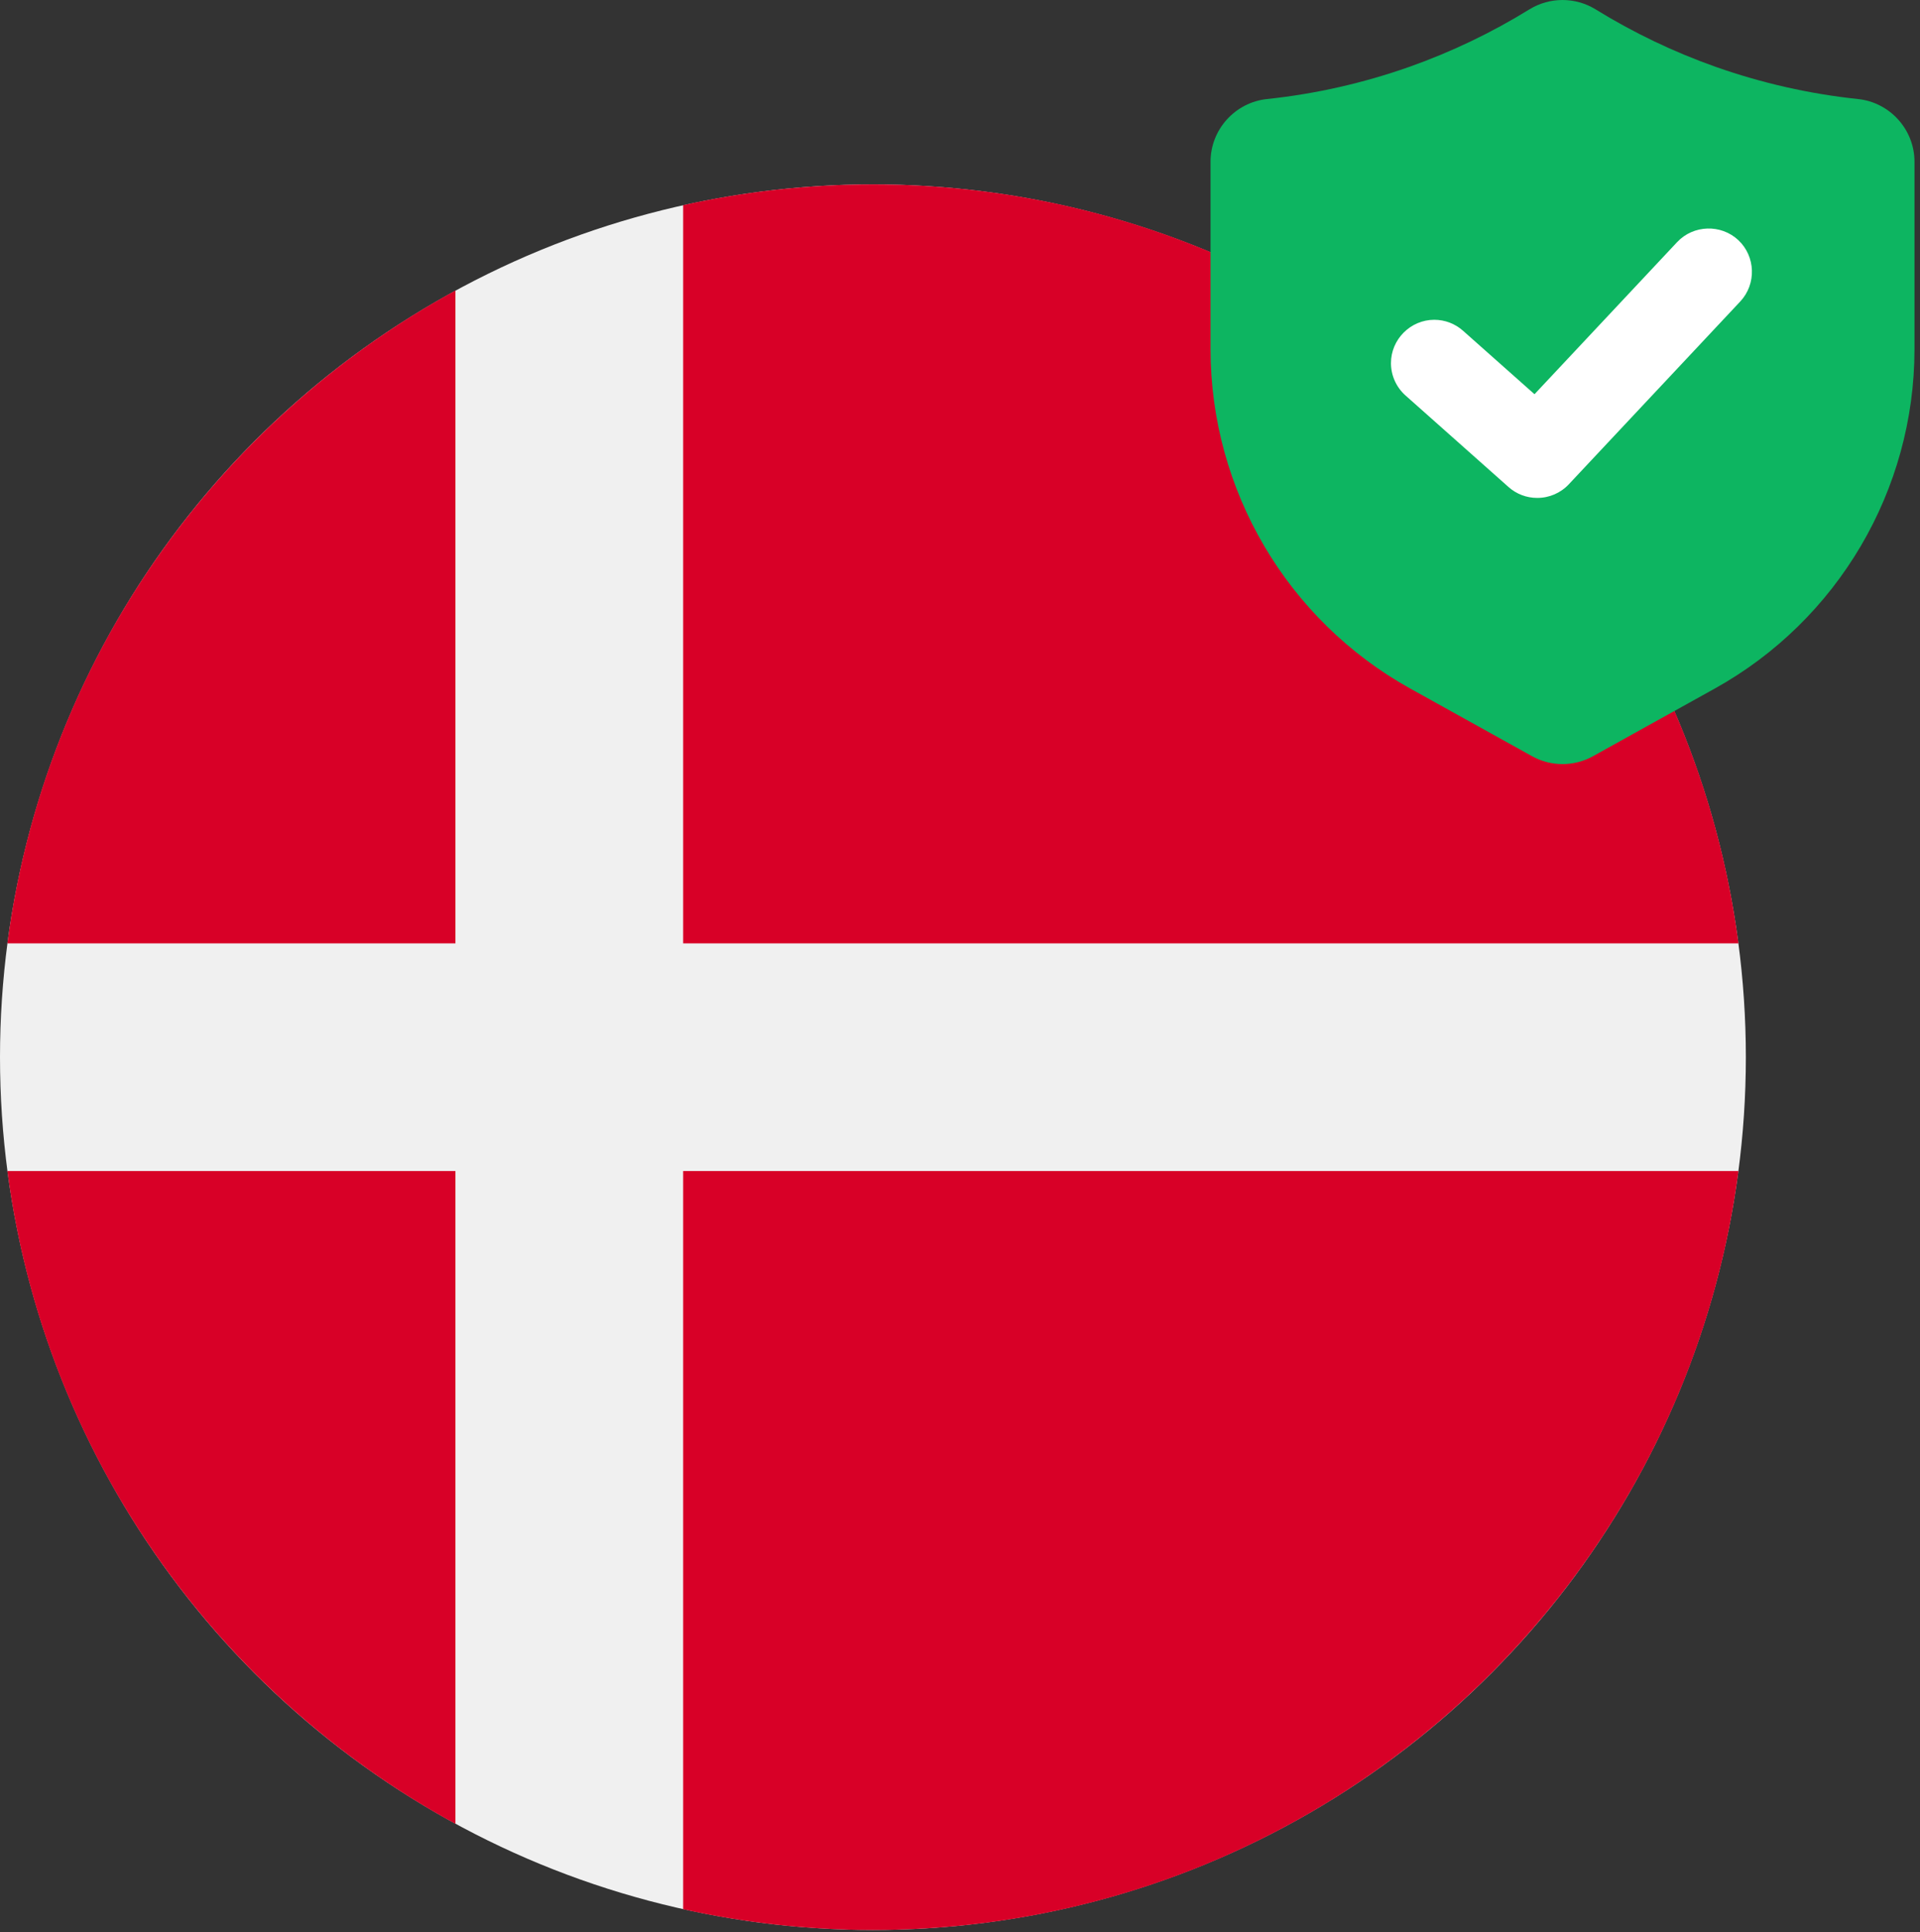
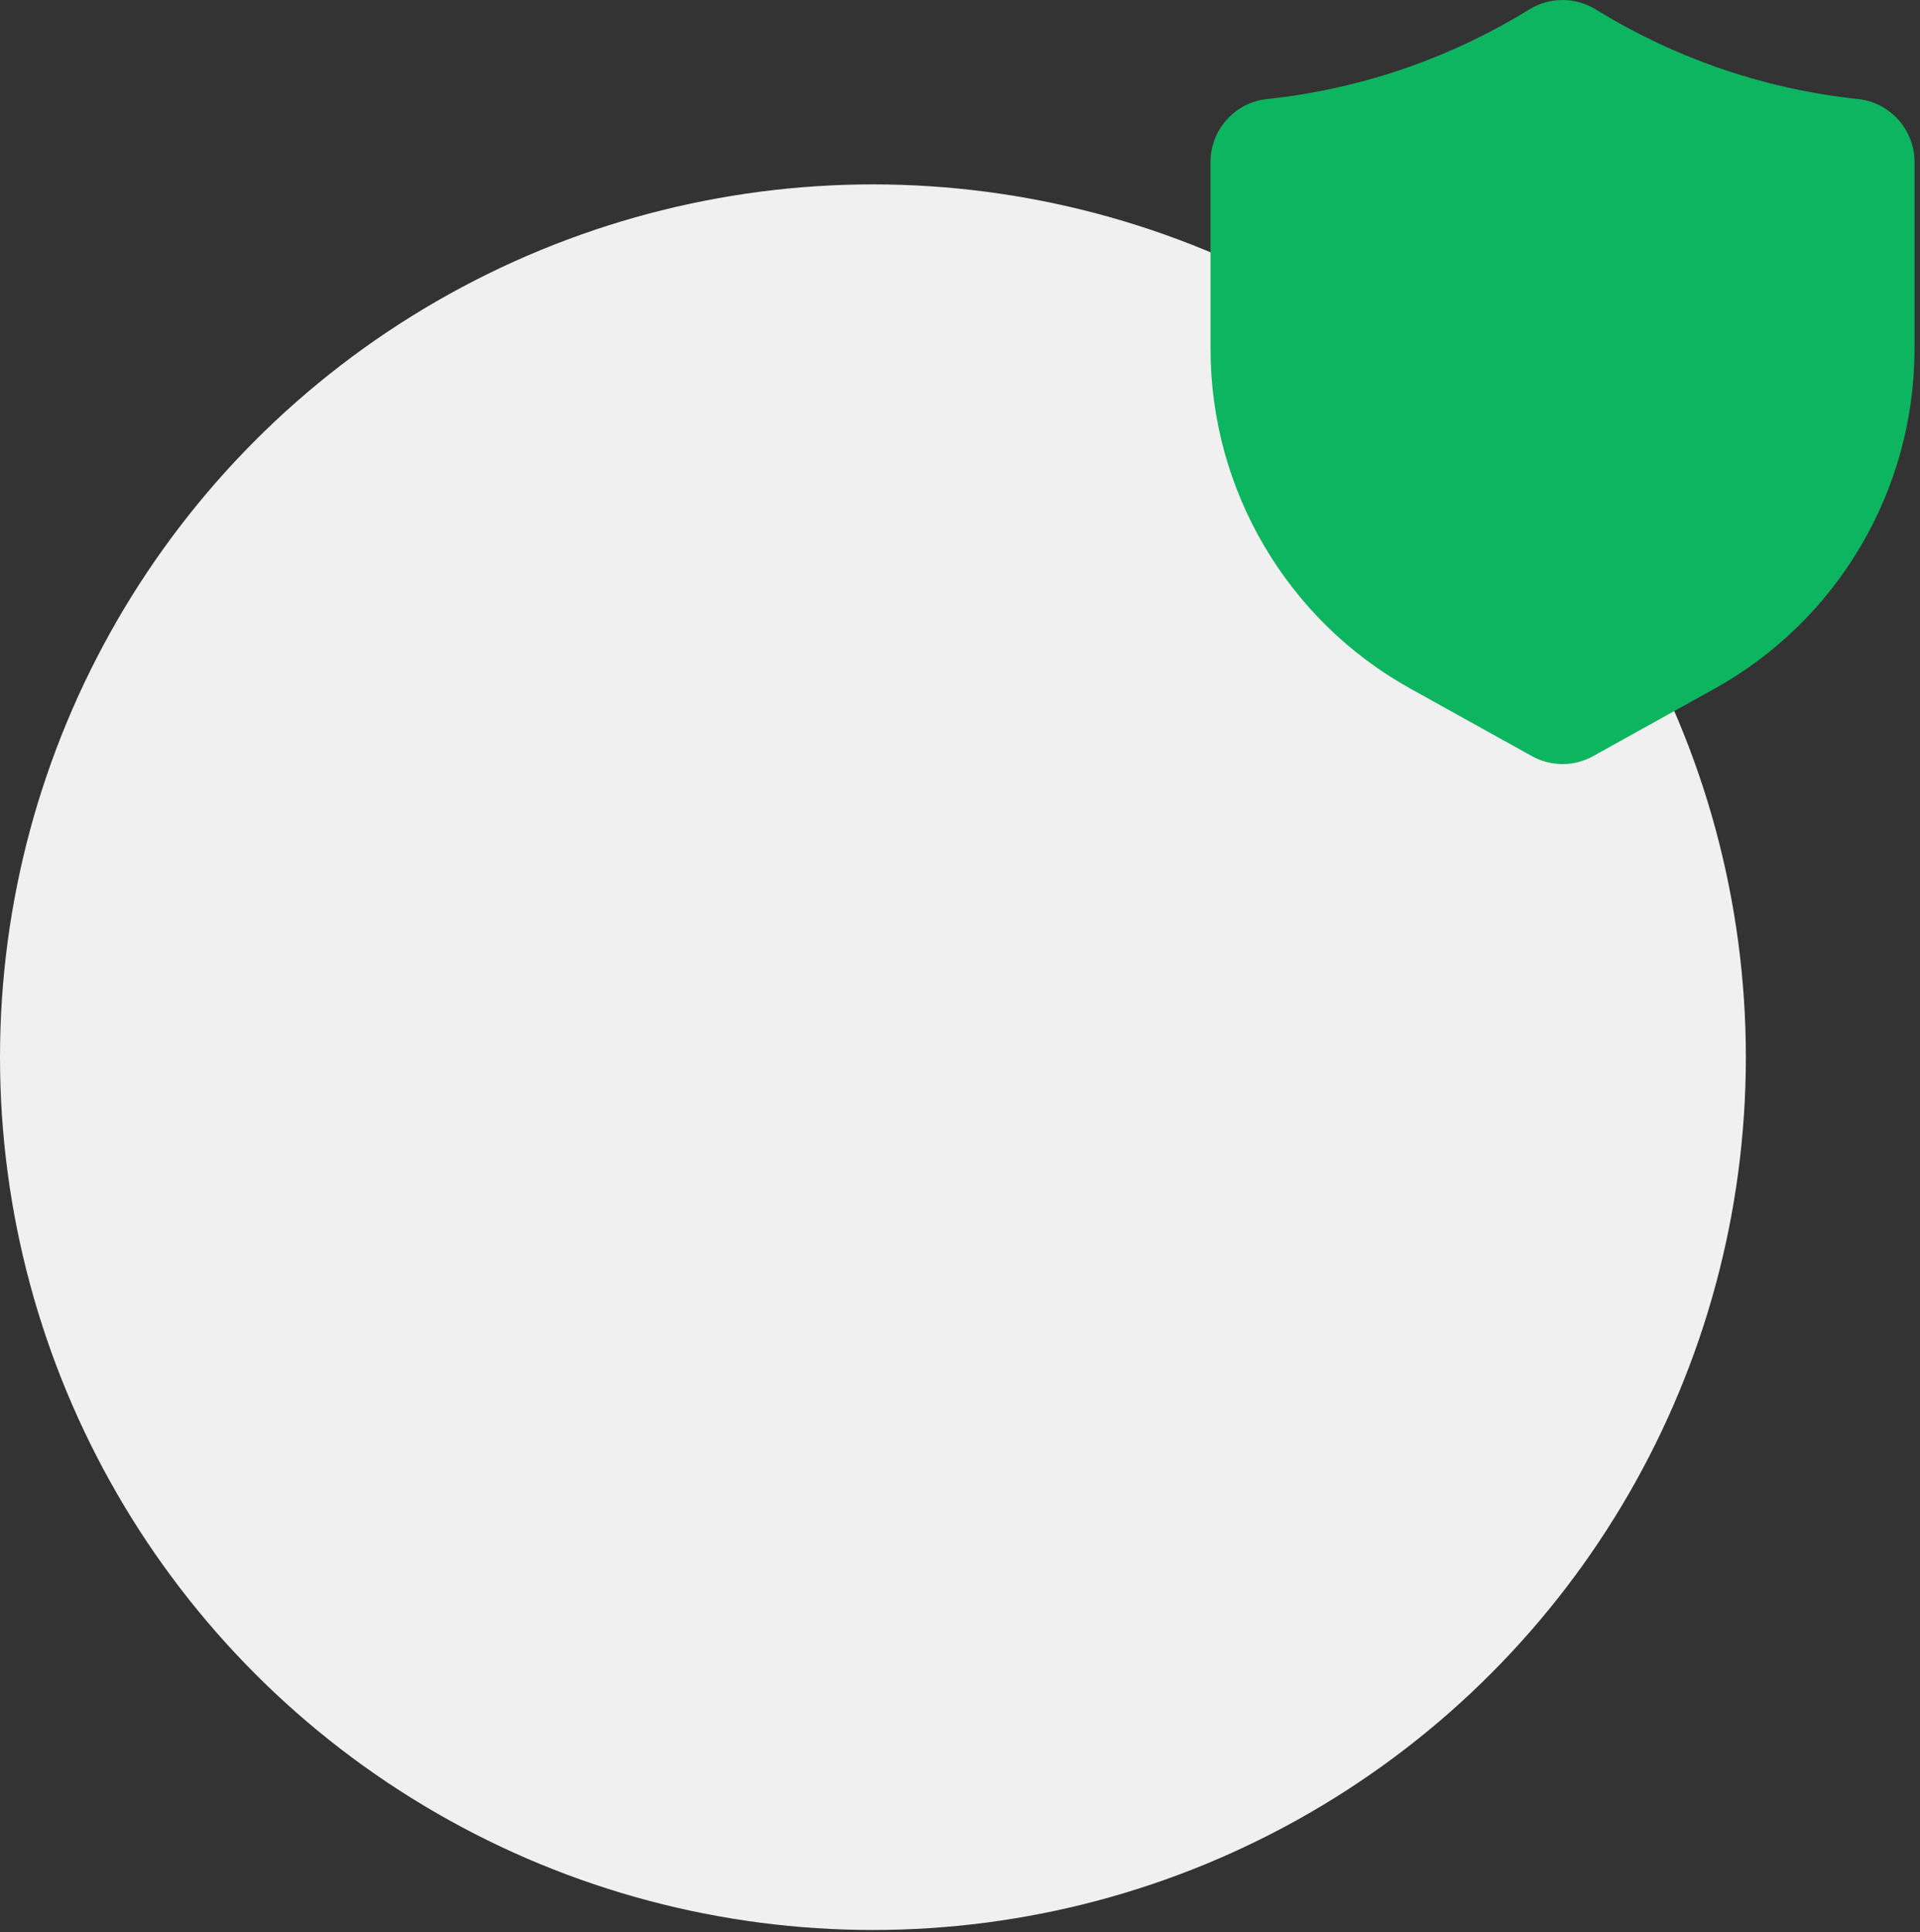
<svg xmlns="http://www.w3.org/2000/svg" width="100%" height="100%" viewBox="0 0 308 310" version="1.1" xml:space="preserve" style="fill-rule:evenodd;clip-rule:evenodd;stroke-linejoin:round;stroke-miterlimit:2;">
  <rect x="0" y="0" width="308" height="310" fill="#333333" stroke="none" />
  <g transform="matrix(1,0,0,1,-71,-77.416)">
    <g transform="matrix(0.547,0,0,0.547,71,107)">
      <circle cx="256" cy="256" r="256" style="fill:rgb(240,240,240);" />
    </g>
    <g transform="matrix(0.547,0,0,0.547,71,107)">
-       <path d="M200.348,222.609L509.833,222.609C493.47,97.002 386.067,0 256,0C236.885,0 218.268,2.113 200.348,6.085L200.348,222.609Z" style="fill:rgb(216,0,39);fill-rule:nonzero;" />
-     </g>
+       </g>
    <g transform="matrix(0.547,0,0,0.547,71,107)">
-       <path d="M133.565,222.609L133.565,31.127C63.272,69.481 12.95,139.832 2.167,222.609L133.565,222.609Z" style="fill:rgb(216,0,39);fill-rule:nonzero;" />
-     </g>
+       </g>
    <g transform="matrix(0.547,0,0,0.547,71,107)">
-       <path d="M133.564,289.391L2.167,289.391C12.95,372.168 63.272,442.519 133.565,480.872L133.564,289.391Z" style="fill:rgb(216,0,39);fill-rule:nonzero;" />
-     </g>
+       </g>
    <g transform="matrix(0.547,0,0,0.547,71,107)">
-       <path d="M200.348,289.391L200.348,505.915C218.268,509.887 236.885,512 256,512C386.067,512 493.47,414.998 509.833,289.391L200.348,289.391Z" style="fill:rgb(216,0,39);fill-rule:nonzero;" />
-     </g>
+       </g>
    <g transform="matrix(1,0,0,1,309.65,75.977)">
      <g transform="matrix(5.791,0,0,5.791,-57.489,-6.89)">
        <path d="M20.182,4.182C18.841,4.04 17.521,3.741 16.25,3.293C15.084,2.881 13.965,2.345 12.912,1.695C12.353,1.353 11.647,1.353 11.088,1.695C10.035,2.345 8.916,2.881 7.75,3.293C6.479,3.741 5.159,4.04 3.818,4.182C2.931,4.273 2.249,5.029 2.25,5.92L2.25,11.116C2.251,15.014 4.372,18.619 7.779,20.513L11.149,22.385C11.677,22.681 12.322,22.681 12.85,22.386L16.221,20.513C19.628,18.619 21.749,15.014 21.75,11.116L21.75,5.92C21.751,5.029 21.069,4.273 20.182,4.182Z" style="fill:rgb(13,181,97);fill-rule:nonzero;" />
      </g>
      <g transform="matrix(5.791,0,0,5.791,-57.489,-6.89)">
-         <path d="M11.3,15.233C11.006,15.234 10.722,15.126 10.503,14.93L7.653,12.397C7.396,12.169 7.248,11.842 7.248,11.498C7.248,10.84 7.79,10.298 8.448,10.298C8.743,10.298 9.027,10.407 9.247,10.604L11.224,12.36L15.175,8.146C15.625,7.666 16.39,7.642 16.87,8.091C17.35,8.541 17.375,9.307 16.926,9.788L12.176,14.854C11.949,15.097 11.632,15.234 11.3,15.233Z" style="fill:white;fill-rule:nonzero;" />
-       </g>
+         </g>
    </g>
  </g>
</svg>